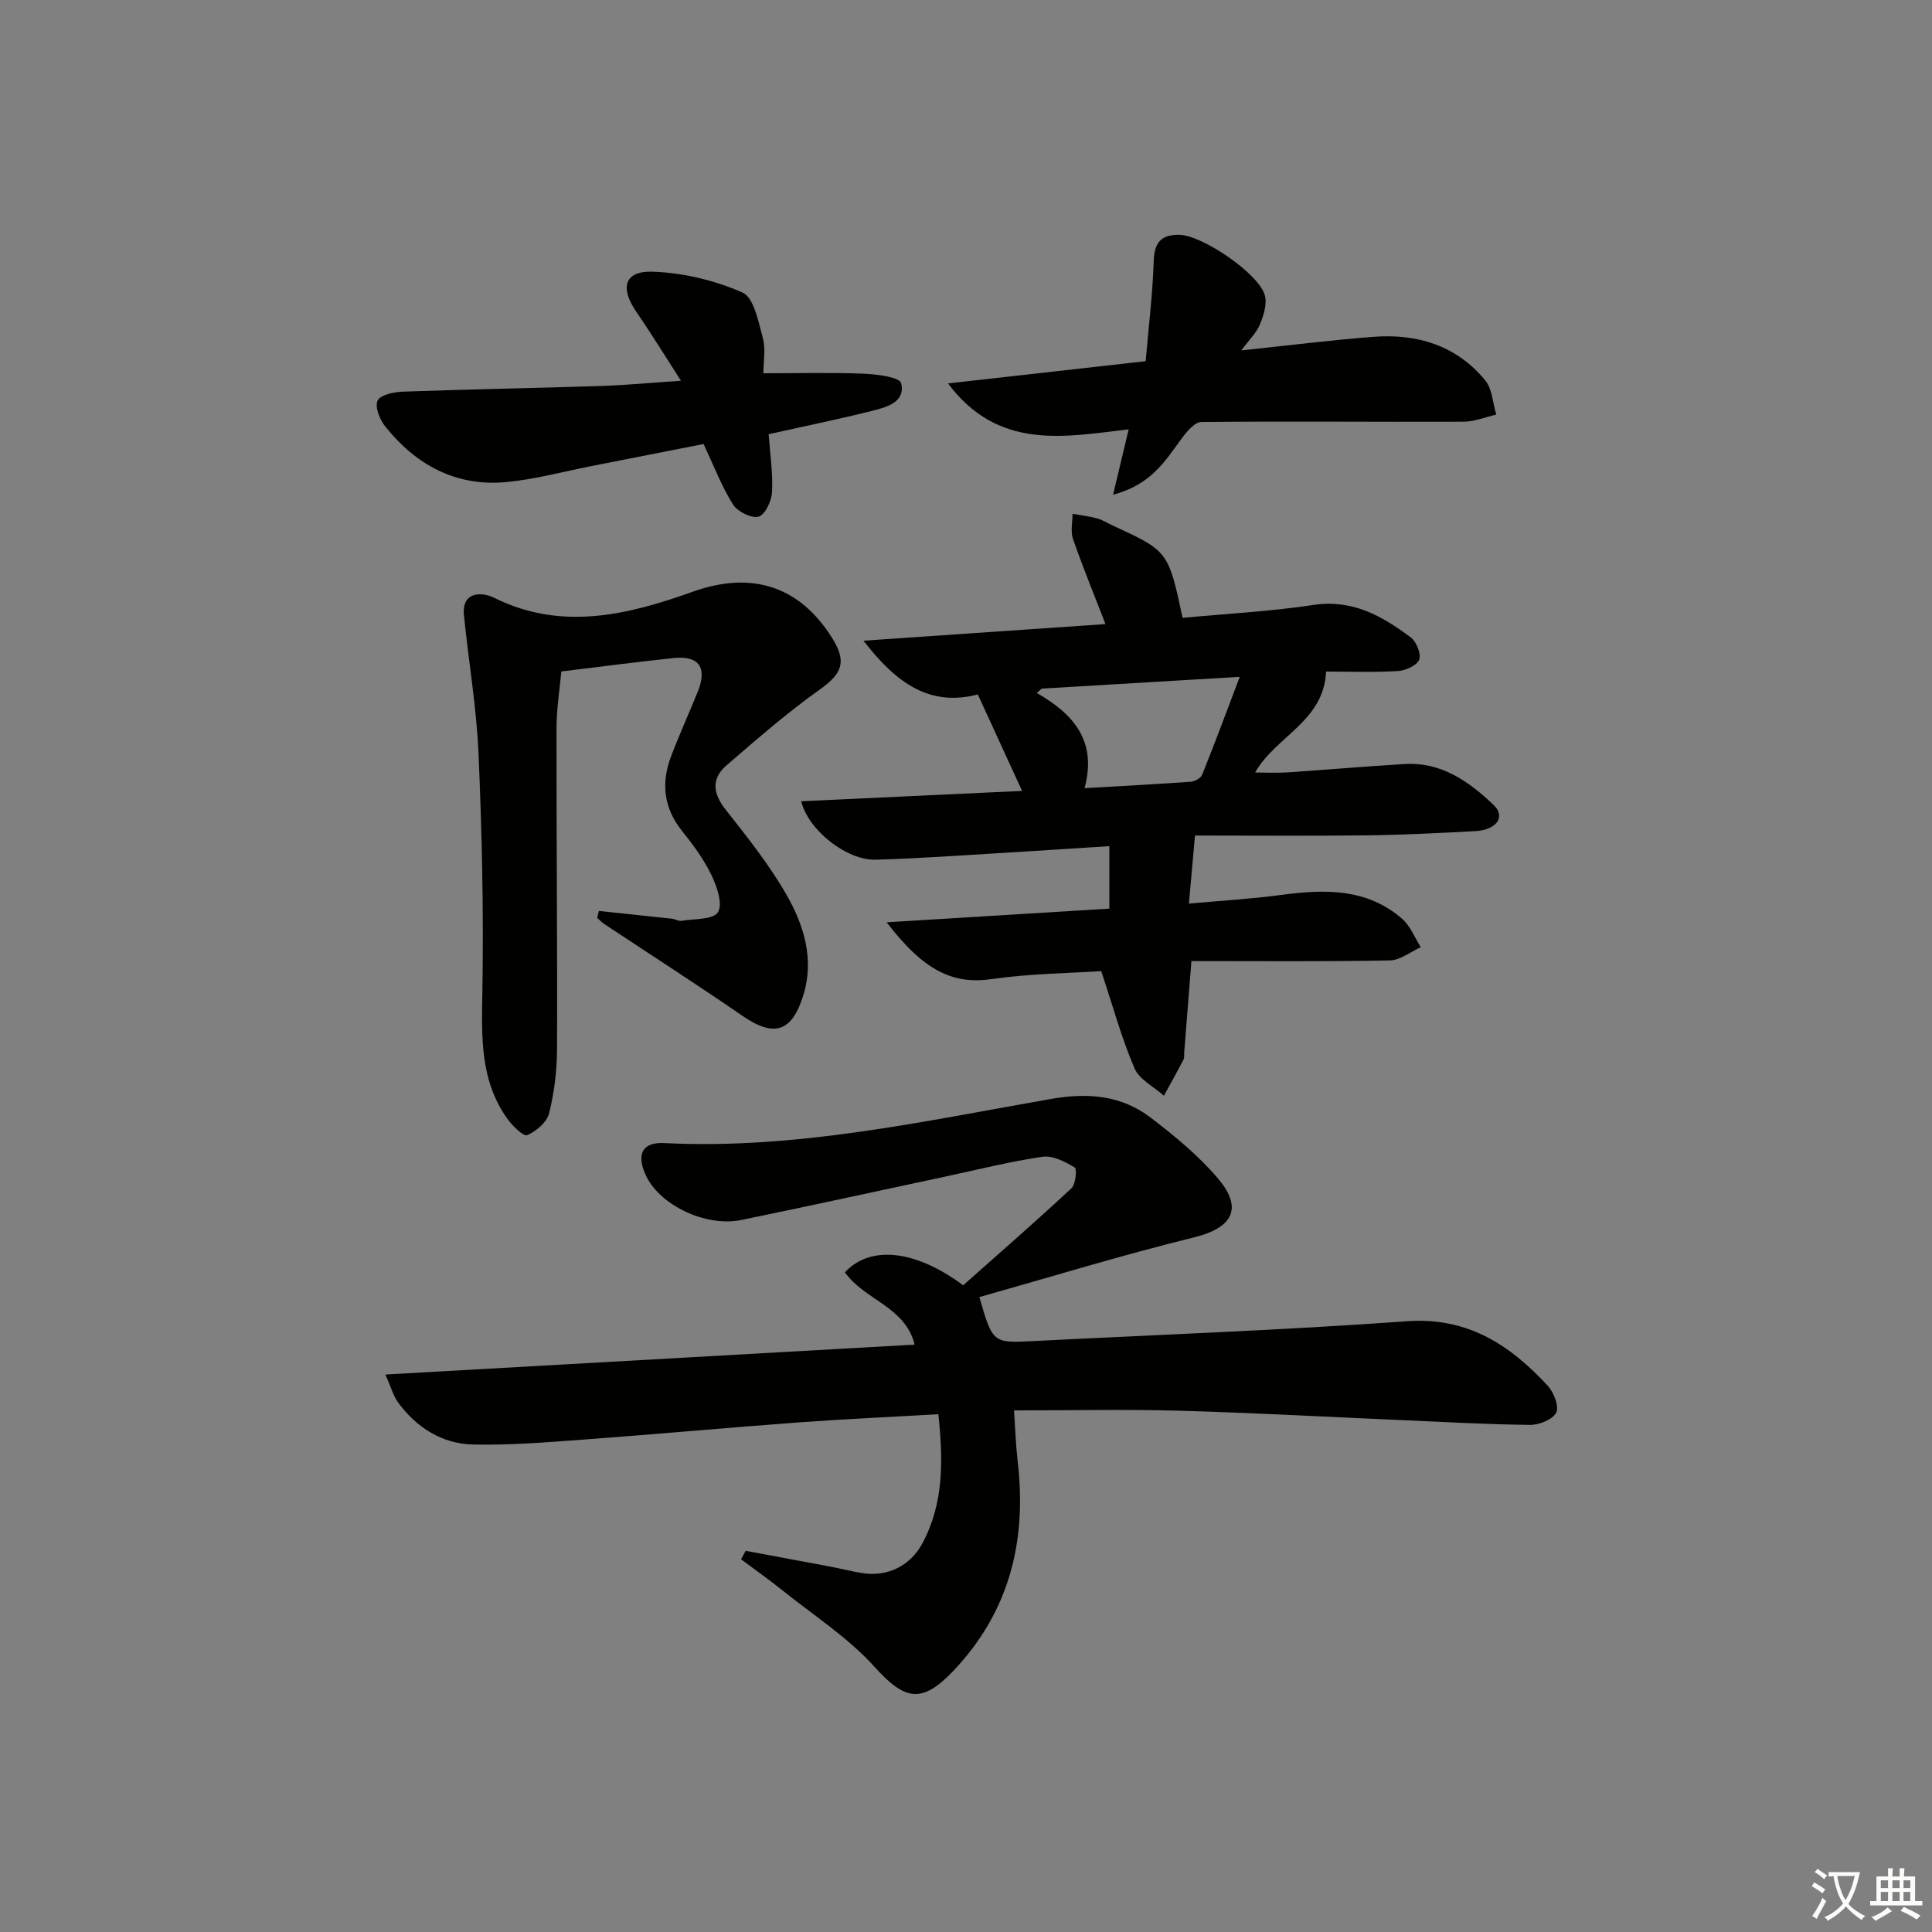
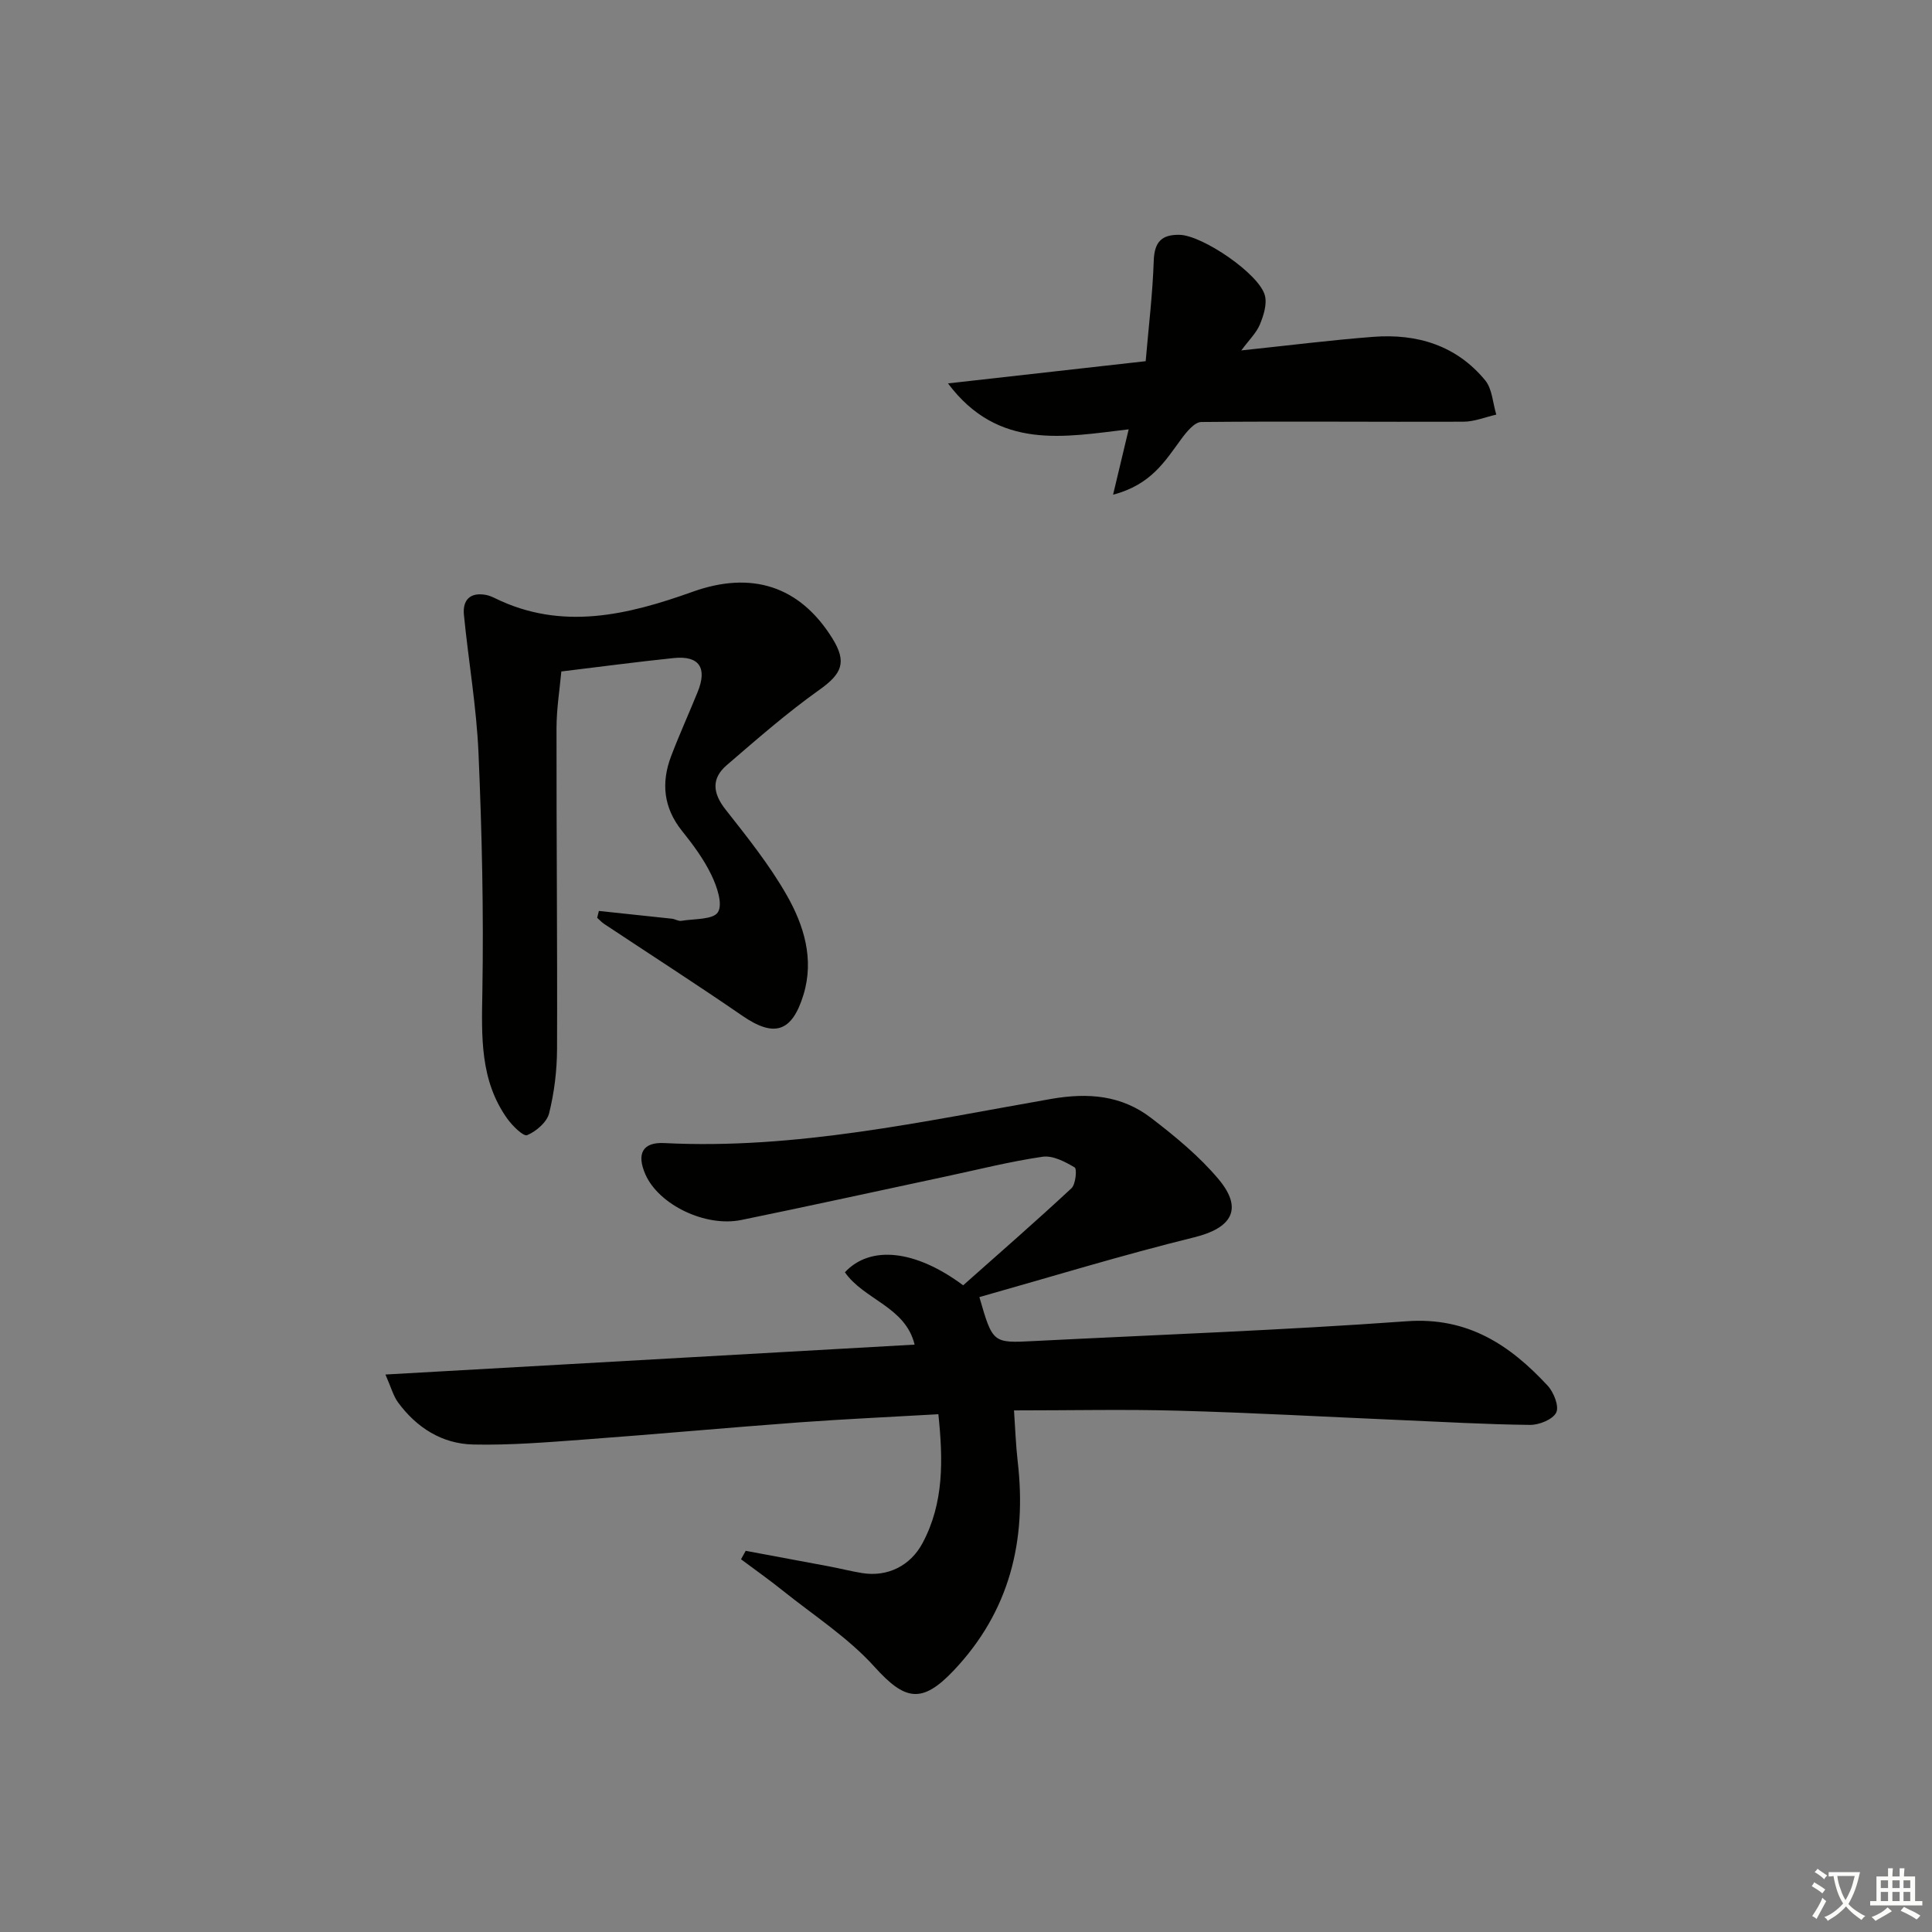
<svg xmlns="http://www.w3.org/2000/svg" enable-background="new 0 0 400 400" viewBox="0 0 400 400">
  <rect x="0" y="0" width="400" height="400" fill="#808080" stroke="none" />
  <path d="m377.9 391.2c-.2.3-.4.5-.6.8-.7-.6-1.4-1-2.2-1.5.2-.3.4-.5.5-.8.6.4 1.4.8 2.3 1.5zm-1.8 6.1c-.2-.2-.5-.4-.9-.6.4-.6.8-1.2 1.2-1.9s.7-1.3.9-1.9c.3.3.5.5.8.7-.7 1.3-1.4 2.6-2 3.7zm2.2-9c-.3.3-.5.5-.6.8-.6-.6-1.3-1.1-2-1.5.3-.3.5-.5.6-.7.6.5 1.3.9 2 1.4zm.3.2v-.9h2 4.5c-.3 1.3-.6 2.5-1 3.6s-.9 2.1-1.4 3c.4.5 1 1 1.6 1.4s1.2.8 1.9 1.1c-.3.2-.5.4-.8.8-.4-.3-1-.7-1.6-1.2s-1.2-1.1-1.6-1.6c-.5.6-1.1 1.1-1.7 1.6s-1.4.9-2.1 1.4c-.1-.3-.3-.5-.7-.8.6-.2 1.2-.5 1.9-1s1.4-1.1 2-1.8c-.5-.8-.9-1.6-1.2-2.5s-.6-2-.8-3.2c-.4.1-.7.1-1 .1zm2.5 2.7c.3 1 .7 1.7 1 2.2.3-.5.6-1.1 1-2s.6-1.9.9-3h-3.2-.4c.1.9.3 1.8.7 2.8z" fill="#fbfcfa" />
  <path d="m396.5 388.5v1.5 3.6h1.5v.9c-.4 0-1 0-1.7 0h-7.9c-.5 0-.9 0-1.2 0v-.9h1.3v-3.5c0-.7 0-1.2 0-1.6h2.4c0-.8 0-1.4 0-1.7h1c0 .3-.1.8-.1 1.7h1.5c0-.8 0-1.4 0-1.7h1c0 .3-.1.9-.1 1.7zm-8.2 9.2c-.2-.3-.5-.5-.8-.8.8-.3 1.4-.6 1.9-.9s1-.7 1.4-1.1c.3.3.6.5.9.8-1.6 1-2.8 1.6-3.4 2zm2.6-6.8v-1.6h-1.5v1.6zm0 2.7v-1.9h-1.5v1.9zm2.4-2.7v-1.6h-1.5v1.6zm0 2.7v-1.9h-1.5v1.9zm.2 2 .7-.8c.4.2.9.5 1.6.8s1.3.7 1.8 1c-.3.3-.5.6-.8.8-.4-.3-1.5-1-3.3-1.8zm2-4.7v-1.6h-1.4v1.6zm0 2.7v-1.9h-1.4v1.9z" fill="#fbfcfa" />
  <g fill="#010100">
    <path d="m202.77 268.55c2.76 9.54 2.76 9.54 11.28 9.1 25.75-1.31 51.52-2.24 77.23-4.1 12.59-.91 21.32 4.9 29.14 13.33 1.26 1.36 2.42 4.28 1.78 5.57-.71 1.44-3.54 2.58-5.42 2.56-9.14-.1-18.28-.64-27.42-1.03-15.12-.65-30.23-1.5-45.36-1.91-11.1-.31-22.22-.06-34.06-.06.26 3.76.37 7.17.76 10.54 1.91 16.39-1.64 31.05-13.25 43.31-6.61 6.98-10.1 6.21-16.41-.78-5.46-6.05-12.57-10.62-19-15.78-2.8-2.24-5.74-4.32-8.62-6.47.32-.58.65-1.17.97-1.75 5.77 1.07 11.54 2.14 17.3 3.23 2.28.43 4.53 1.01 6.82 1.38 5.22.84 9.97-1.48 12.5-6.22 4.43-8.31 4.26-17.17 3.27-26.67-9.82.57-19.28.99-28.72 1.68-14.92 1.1-29.81 2.47-44.73 3.57-7.61.56-15.25 1.19-22.86 1.02-6.45-.14-11.72-3.49-15.56-8.72-.97-1.32-1.41-3.04-2.61-5.77 37.22-2.1 73.3-4.14 109.56-6.19-1.89-7.86-10.5-9.29-14.43-14.98 5.28-5.67 14.64-4.64 24.48 2.7 7.43-6.6 15.04-13.22 22.42-20.09.89-.83 1.17-4.02.67-4.32-1.99-1.18-4.53-2.51-6.64-2.21-6.73.98-13.35 2.66-20.01 4.08-14.11 3.01-28.21 6.11-42.35 9.01-7.5 1.54-17.1-3.17-19.86-9.4-1.9-4.29-.61-6.75 3.89-6.52 27.19 1.38 53.56-4.5 80.04-9.13 7.77-1.36 14.65-.76 20.77 3.94 4.98 3.82 9.95 7.9 13.95 12.67 5.17 6.17 2.73 10.12-5.03 12.03-14.95 3.68-29.68 8.2-44.49 12.38z" />
-     <path d="m165.88 165.89c15.52-.73 30.61-1.43 45.73-2.14-2.99-6.52-5.97-13.03-9.16-19.97-9.84 2.56-16.75-2.16-23.67-11.13 17.27-1.19 33.4-2.29 50.1-3.44-2.44-6.31-4.75-11.92-6.73-17.63-.54-1.56-.09-3.46-.09-5.2 1.7.3 3.44.5 5.1.95 1.11.3 2.11.96 3.17 1.45 11.52 5.3 11.58 5.37 14.51 19.14 9-.85 18.11-1.32 27.09-2.67 8.08-1.22 14.24 2.29 20.15 6.72 1.18.88 2.21 3.44 1.75 4.6-.48 1.21-2.82 2.26-4.4 2.36-4.96.3-9.94.11-14.88.11-.46 10.33-10.42 13.36-14.69 20.9 2.22 0 4.42.12 6.6-.02 8.12-.54 16.24-1.26 24.37-1.74 7.59-.45 13.33 3.64 18.42 8.49 2.55 2.43.59 5.18-3.82 5.41-7.47.39-14.95.78-22.43.87-11.79.14-23.58.04-35.59.04-.48 5.33-.84 9.33-1.26 14.09 6.73-.61 12.98-.97 19.16-1.8 8.97-1.2 17.7-1.41 25.01 4.97 1.69 1.48 2.58 3.88 3.84 5.86-2.14.96-4.27 2.7-6.43 2.74-13.62.25-27.25.13-41.06.13-.56 7.1-1.03 13-1.49 18.9-.04.5.07 1.07-.14 1.48-1.31 2.52-2.7 5-4.06 7.5-2.09-1.87-5.1-3.35-6.1-5.69-2.64-6.14-4.4-12.65-6.88-20.11-6.62.44-14.73.5-22.68 1.65-7.85 1.13-13.94-1.53-21.74-11.76 15.88-.98 30.93-1.9 46.1-2.83 0-4.52 0-8.44 0-12.94-7.37.47-14.43.95-21.49 1.37-8.96.53-17.91 1.19-26.88 1.44-5.97.18-13.95-6.06-15.43-12.1zm49.8-23.32c-.34.3-.68.6-1.03.9 7.49 4.3 12.57 9.83 9.89 19.71 7.85-.45 14.92-.82 21.98-1.33.85-.06 2.1-.75 2.38-1.46 2.6-6.47 5.02-13 7.78-20.26-14.6.87-27.8 1.65-41 2.44z" />
    <path d="m123.99 188.6c5.04.53 10.09 1.06 15.13 1.61.66.07 1.33.54 1.93.44 2.66-.45 6.6-.21 7.59-1.79 1.05-1.68-.21-5.35-1.36-7.72-1.57-3.26-3.79-6.26-6.07-9.1-3.83-4.78-4.36-9.95-2.27-15.46 1.71-4.5 3.71-8.89 5.52-13.36 2.01-4.97.28-7.51-4.94-6.98-7.56.78-15.09 1.79-23.3 2.78-.32 3.55-.99 7.64-1 11.73-.03 22.15.19 44.31.11 66.46-.02 4.44-.57 8.98-1.64 13.28-.46 1.85-2.67 3.74-4.54 4.53-.78.33-3.07-1.94-4.13-3.42-5.68-7.97-5.31-17.03-5.15-26.33.28-16.43-.09-32.89-.8-49.31-.41-9.58-2.08-19.1-3.02-28.66-.3-3.07 1.28-4.74 4.56-4.13.64.12 1.27.39 1.87.68 13.88 6.82 27.55 3.45 40.95-1.34 12.08-4.32 22.1-1.29 28.91 9.67 3.07 4.94 1.95 7.34-2.71 10.65-6.7 4.76-12.93 10.22-19.17 15.59-3.2 2.75-2.92 5.77-.26 9.16 4.5 5.72 9.11 11.48 12.7 17.78 3.54 6.22 5.7 13.2 3.46 20.56-2.39 7.84-6.11 8.9-12.67 4.38-9.45-6.5-19.1-12.7-28.65-19.04-.51-.34-.93-.83-1.4-1.24.11-.49.23-.96.35-1.42z" />
-     <path d="m159.14 89.9c.29 4.06.9 8.03.7 11.96-.09 1.84-1.43 4.72-2.77 5.1-1.48.41-4.37-1.03-5.3-2.5-2.34-3.71-3.92-7.89-6.1-12.53-7.47 1.47-15.38 3.03-23.29 4.58-5.86 1.15-11.68 2.75-17.59 3.3-10.41.97-18.7-3.56-25.07-11.56-1.12-1.4-2.15-4.05-1.54-5.31.58-1.19 3.34-1.78 5.18-1.85 13.62-.49 27.25-.73 40.88-1.17 5.25-.17 10.5-.67 16.75-1.09-3.39-5.26-6.23-9.89-9.3-14.36-3.39-4.94-2.38-8.44 3.5-8.22 6.27.23 12.8 1.79 18.54 4.32 2.36 1.04 3.28 6.02 4.2 9.39.63 2.3.12 4.9.12 7.32 7.28 0 14.02-.18 20.75.09 2.73.11 7.44.7 7.76 1.95.99 3.92-2.97 4.98-5.95 5.73-6.92 1.74-13.88 3.15-21.47 4.85z" />
    <path d="m230.45 102.42c1.2-5.01 2.12-8.87 3.23-13.53-13.26 1.55-26.96 4.44-37.41-9.51 13.9-1.56 26.96-3.03 40.93-4.6.6-7.03 1.44-13.9 1.67-20.79.13-3.9 1.64-5.46 5.38-5.37 4.71.12 16.44 8.06 17.63 12.55.48 1.81-.27 4.16-1.04 6.02-.72 1.74-2.22 3.16-3.84 5.36 9.69-1.02 18.48-2.13 27.31-2.81 9.08-.7 17.23 1.77 23.18 9 1.47 1.79 1.57 4.7 2.3 7.1-2.26.51-4.53 1.46-6.79 1.47-18.09.07-36.19-.12-54.28.06-1.41.01-3.08 2.07-4.15 3.53-3.33 4.51-6.21 9.45-14.12 11.52z" />
  </g>
</svg>